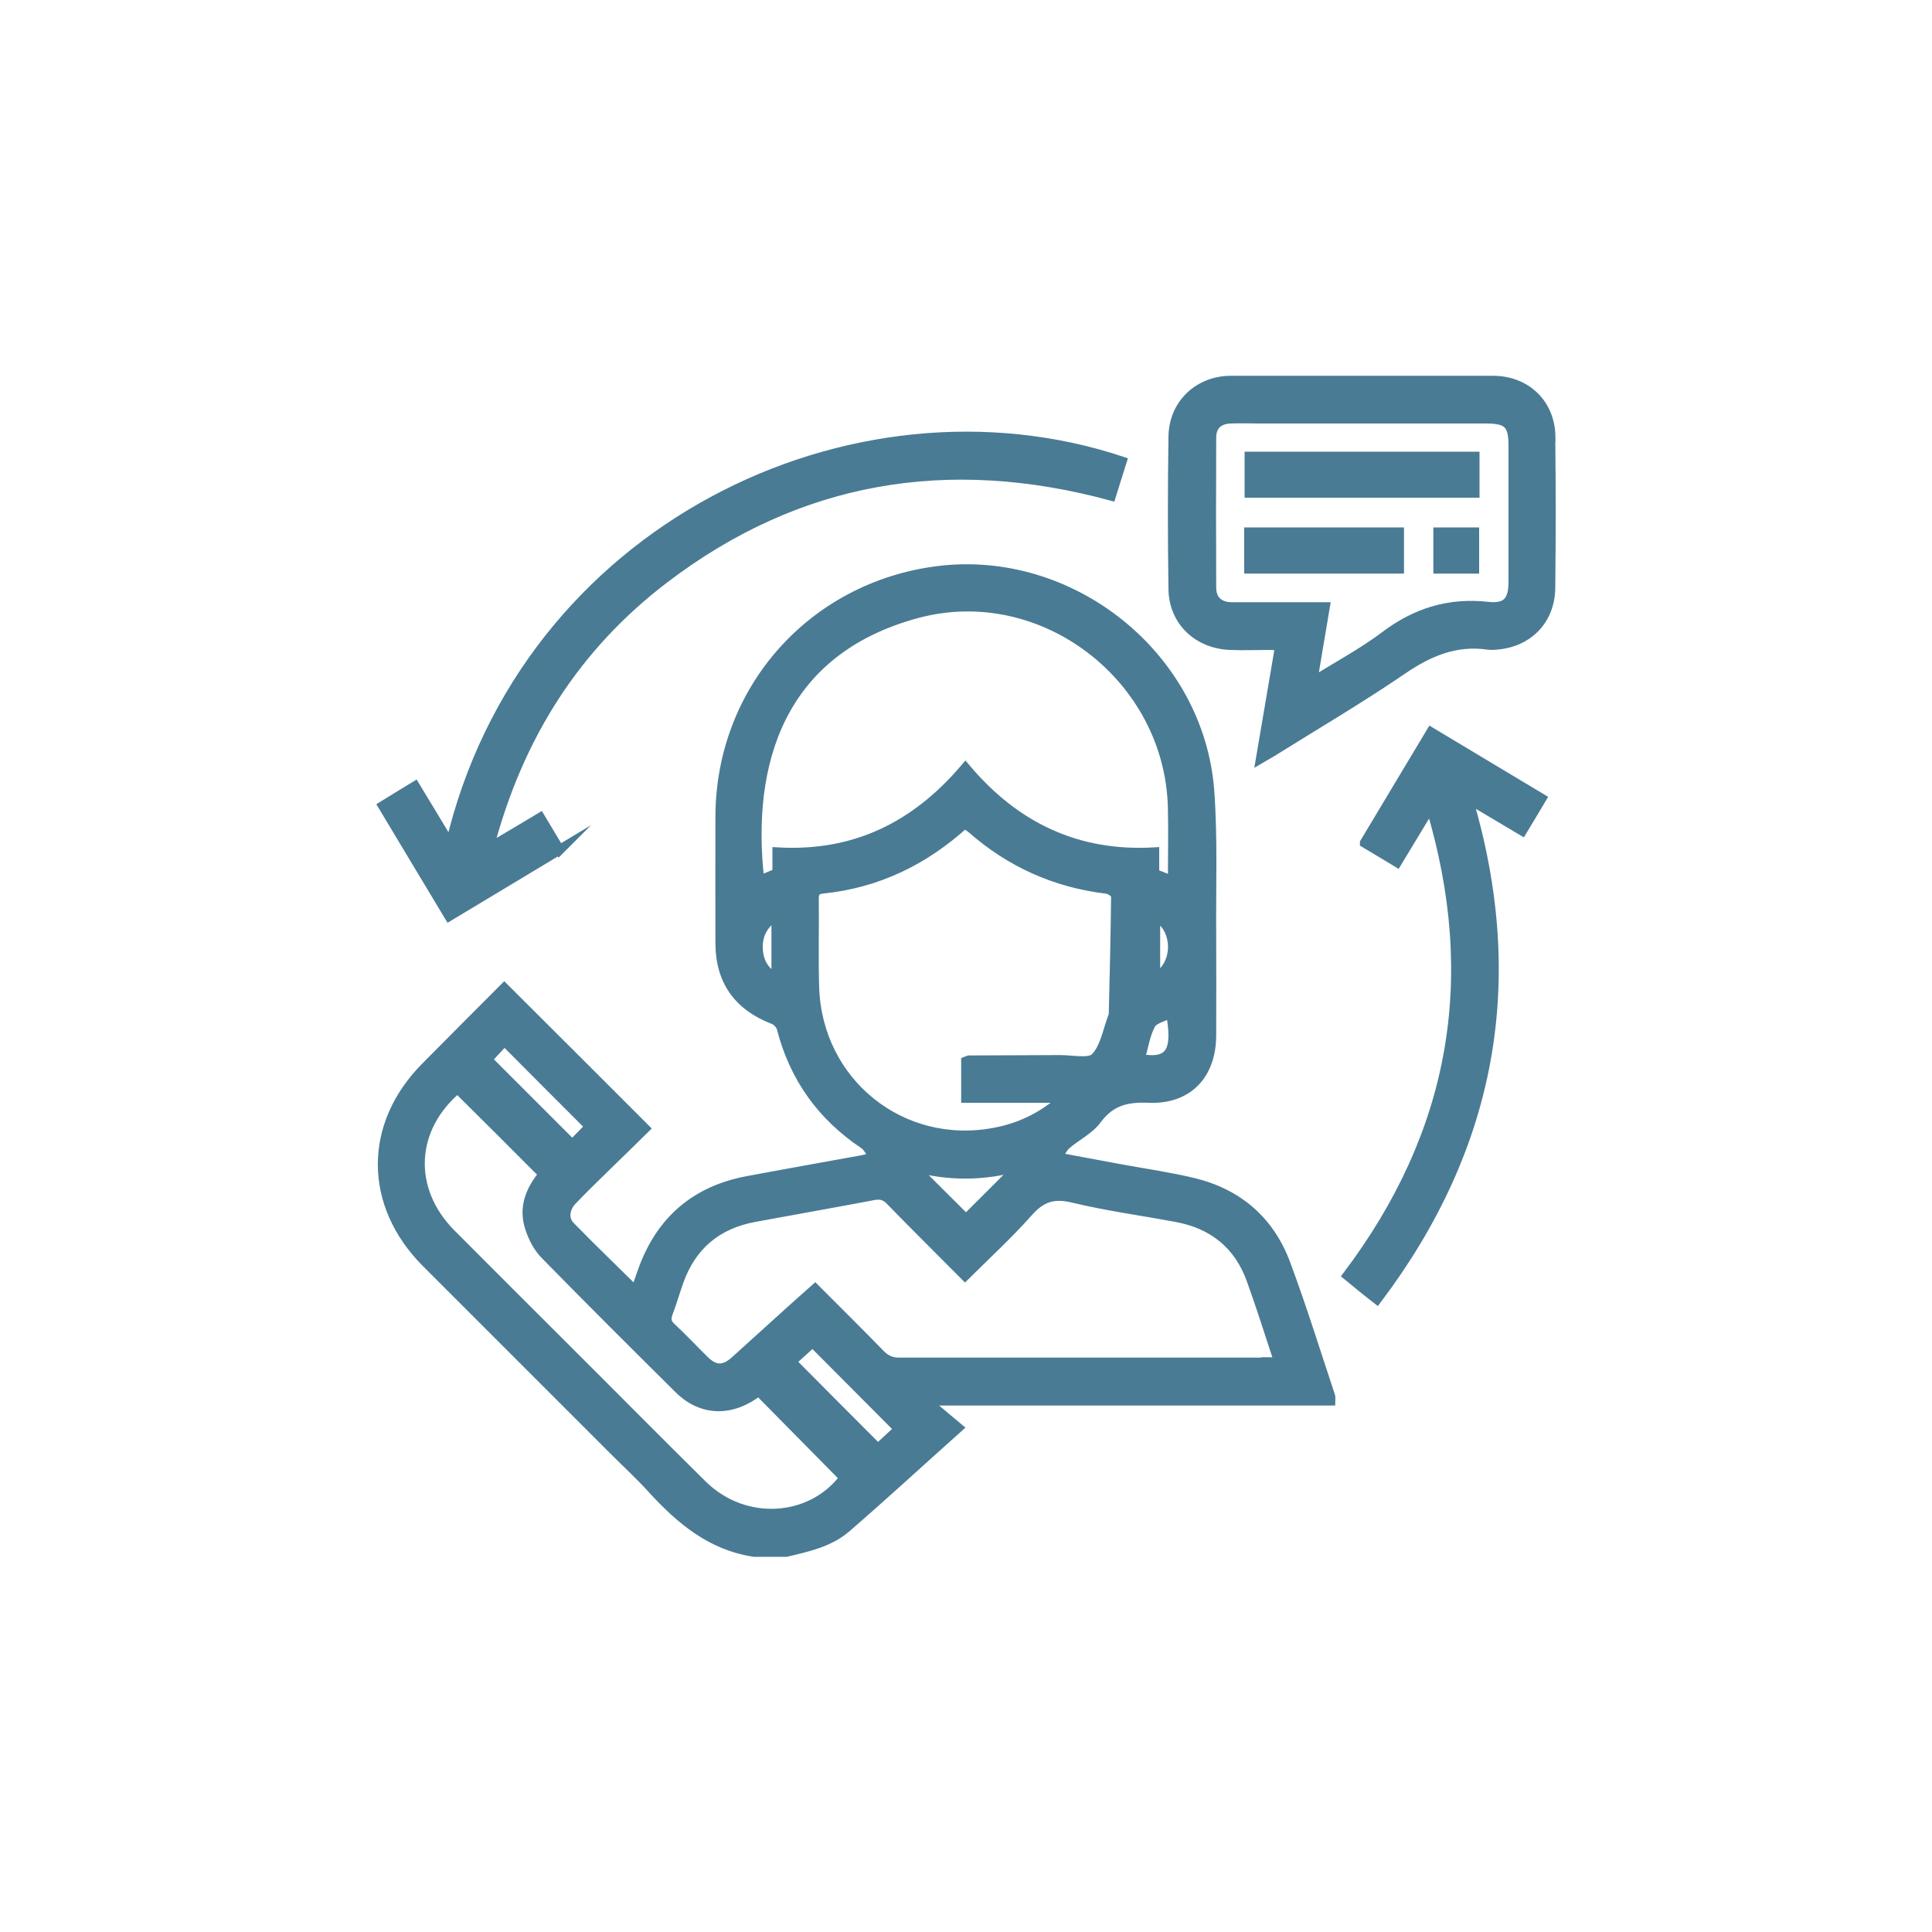
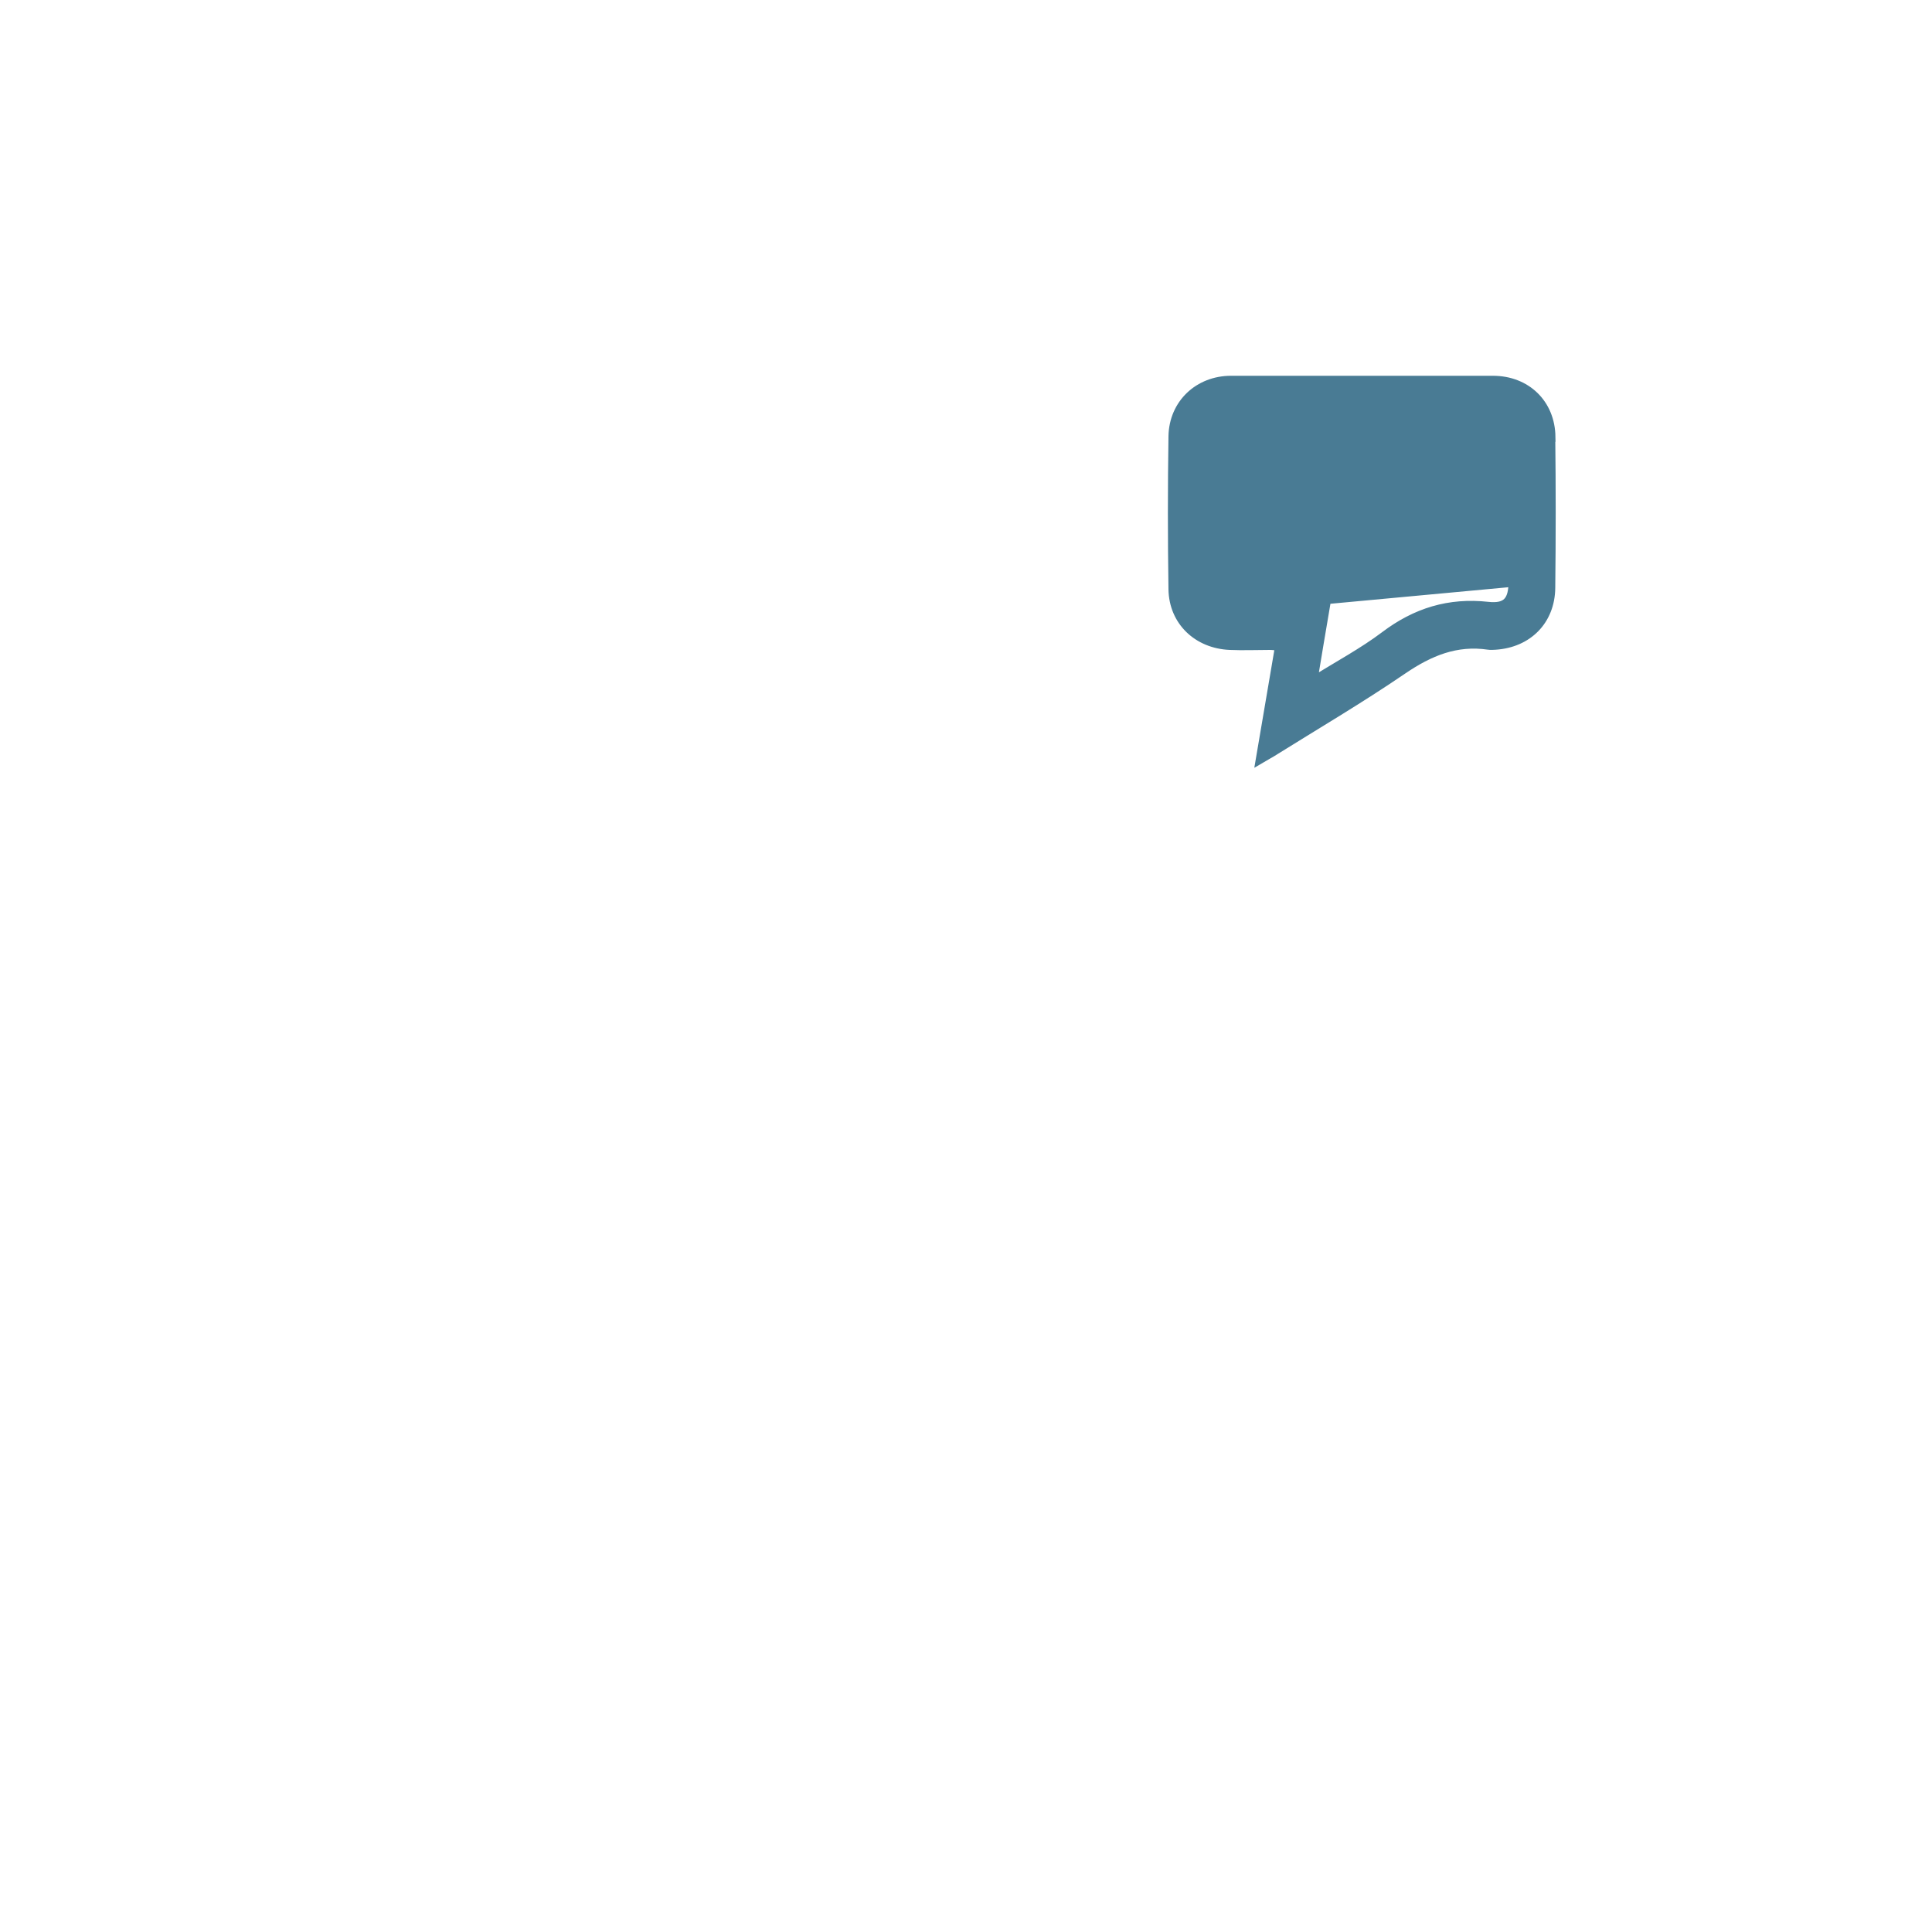
<svg xmlns="http://www.w3.org/2000/svg" id="Layer_1" viewBox="0 0 100 100">
  <defs>
    <style>.cls-1{fill:#497b94;stroke:#497b94;stroke-miterlimit:10;stroke-width:.5px;}</style>
  </defs>
-   <path class="cls-1" d="M66.54,65.41c-.83-2.22-2.46-3.63-4.77-4.19-1.2-.29-2.44-.47-3.66-.69-1.08-.2-2.15-.4-3.39-.63,.21-.3,.3-.52,.47-.66,.52-.45,1.2-.77,1.59-1.31,.71-.96,1.57-1.15,2.69-1.1,2.01,.08,3.22-1.2,3.23-3.23,0-1.74,.01-3.47,0-5.21-.02-2.48,.08-4.98-.1-7.45-.52-6.96-7.13-12.26-14.06-11.39-6.49,.82-11.23,6.15-11.26,12.69-.01,2.19,0,4.38,0,6.57,0,1.95,.94,3.26,2.77,3.96,.18,.07,.37,.29,.41,.47,.66,2.54,2.08,4.52,4.26,5.98,.2,.13,.31,.39,.52,.67-.34,.09-.49,.13-.65,.16-1.98,.36-3.96,.71-5.93,1.08-2.62,.5-4.4,2-5.34,4.5-.14,.38-.27,.77-.42,1.2-1.16-1.15-2.3-2.24-3.39-3.36-.36-.37-.29-.93,.1-1.34,.53-.56,1.08-1.09,1.63-1.63,.73-.71,1.46-1.42,2.14-2.09-2.47-2.47-4.86-4.86-7.28-7.27-1.33,1.33-2.69,2.7-4.05,4.07-3,3.01-2.99,7.13,.02,10.15,3.24,3.24,6.47,6.47,9.71,9.71,.67,.67,1.37,1.31,2,2.01,1.45,1.58,3.04,2.92,5.26,3.25h1.66c1.09-.26,2.22-.5,3.09-1.25,1.91-1.65,3.76-3.36,5.8-5.18-.55-.46-1.04-.87-1.52-1.28,.02-.04,.04-.08,.06-.12h20.73c0-.12,.02-.18,0-.23-.76-2.28-1.47-4.58-2.31-6.83Zm-7.53-10.6c.17-.6,.26-1.25,.55-1.79,.16-.29,.67-.39,1.04-.59,.36,1.94,.01,2.67-1.59,2.37Zm.79-4.18v-3.19c1.11,.47,1.3,2.45,0,3.19Zm-19.62,.02c-.6-.34-.88-.81-.94-1.42-.07-.76,.2-1.37,.94-1.87v3.29Zm.05-6.54v1.09c-.34,.14-.63,.25-.92,.37-.69-6.01,1.01-11.89,8.14-13.82,6.52-1.76,13.1,3.32,13.25,10.07,.03,1.24,0,2.48,0,3.77-.34-.13-.63-.24-.95-.37v-1.11c-3.98,.23-7.2-1.29-9.78-4.36-2.59,3.05-5.75,4.59-9.74,4.36Zm1.92,7.01c-.05-1.54,0-3.08-.02-4.61,0-.36,.13-.48,.47-.51,2.8-.29,5.21-1.45,7.33-3.37,.11,.08,.24,.15,.35,.24,2.01,1.77,4.34,2.82,7.01,3.14,.18,.02,.47,.23,.47,.35-.02,2.03-.07,4.06-.12,6.08,0,.06,0,.12-.03,.17-.28,.73-.41,1.61-.91,2.13-.31,.32-1.19,.12-1.82,.12-1.58,.01-3.16,.01-4.73,.02-.03,0-.07,.03-.15,.06v1.89h5.08c-1.13,1-2.3,1.55-3.6,1.79-4.82,.92-9.18-2.59-9.33-7.52Zm10.59,9.24c-.95,.95-1.87,1.88-2.74,2.74-.89-.88-1.8-1.8-2.72-2.71,1.8,.49,3.64,.49,5.45-.03Zm-26.63-6.48c1.5,1.51,2.97,2.98,4.42,4.43-.29,.3-.62,.64-.91,.93-1.45-1.45-2.92-2.92-4.4-4.4,.29-.32,.61-.66,.89-.96Zm10.26,23c-2.4-2.37-4.77-4.77-7.16-7.15-1.95-1.95-3.91-3.9-5.86-5.86-2.28-2.29-2.12-5.47,.33-7.53,1.48,1.47,2.96,2.94,4.45,4.44-.65,.78-1.05,1.7-.71,2.75,.16,.51,.43,1.04,.8,1.41,2.29,2.34,4.61,4.65,6.93,6.95,1.19,1.18,2.74,1.19,4.12,.11,1.48,1.5,2.95,2.99,4.43,4.49-1.7,2.28-5.16,2.52-7.34,.38Zm9.07-1.9c-1.49-1.49-2.96-2.97-4.48-4.5,.31-.28,.72-.65,1.1-1,1.5,1.51,2.96,2.97,4.47,4.49-.37,.34-.76,.7-1.09,1.01Zm20.09-4.46c-6.33,0-12.66,0-18.99,0-.41,0-.69-.13-.98-.42-1.1-1.13-2.22-2.24-3.37-3.39-.45,.4-.87,.77-1.29,1.15-.95,.86-1.9,1.72-2.85,2.58-.58,.52-1.05,.51-1.6-.03-.58-.57-1.13-1.16-1.72-1.71-.25-.23-.26-.44-.16-.73,.2-.53,.36-1.08,.55-1.62,.66-1.88,1.98-2.99,3.93-3.35,2.05-.38,4.11-.74,6.16-1.13,.37-.07,.62,0,.88,.27,1.26,1.3,2.55,2.57,3.86,3.89,1.13-1.12,2.26-2.16,3.28-3.31,.67-.75,1.3-.96,2.3-.72,1.78,.43,3.6,.67,5.4,1.01,1.87,.35,3.19,1.42,3.84,3.22,.5,1.38,.94,2.79,1.43,4.27h-.67Z" />
-   <path class="cls-1" d="M80.26,22.62c-.02-1.72-1.27-2.92-2.99-2.92-4.52,0-9.03,0-13.55,0-1.67,0-2.96,1.21-2.99,2.88-.04,2.64-.04,5.29,0,7.93,.03,1.64,1.27,2.81,2.93,2.88,.69,.03,1.38,0,2.07,0,.17,0,.33,.03,.52,.04-.33,1.94-.65,3.82-.99,5.82,.27-.16,.41-.23,.54-.31,2.27-1.42,4.59-2.78,6.8-4.29,1.38-.94,2.77-1.52,4.45-1.27,.12,.02,.24,0,.35,0,1.67-.11,2.83-1.27,2.85-2.95,.03-2.6,.03-5.21,0-7.81Zm-1.93,7.5c0,.98-.33,1.39-1.32,1.28-2-.22-3.72,.31-5.32,1.52-1.14,.86-2.42,1.54-3.76,2.38,.23-1.38,.43-2.6,.65-3.88h-4.24c-.22,0-.43,0-.65,0-.62-.03-.99-.38-.99-1.01-.01-2.58-.01-5.17,0-7.75,0-.63,.36-.97,1.01-.99,.49-.02,.99,0,1.48,0,3.9,0,7.81,0,11.71,0,1.16,0,1.43,.27,1.43,1.42,0,2.35,0,4.69,0,7.04Z" />
-   <path class="cls-1" d="M28.96,43.99c-.35-.58-.66-1.1-1-1.67-.45,.27-.87,.52-1.29,.77-.41,.24-.82,.49-1.37,.81,1.52-5.78,4.47-10.44,9.08-13.95,6.95-5.3,14.7-6.57,23.13-4.29,.18-.59,.37-1.17,.56-1.78-13.92-4.63-30.93,3.51-34.76,19.84-.63-1.04-1.22-2.03-1.83-3.03-.6,.36-1.12,.69-1.66,1.02,1.16,1.94,2.29,3.81,3.43,5.71,1.93-1.16,3.81-2.29,5.72-3.44Z" />
-   <path class="cls-1" d="M70.64,43.63c.59,.35,1.11,.66,1.67,1,.57-.94,1.12-1.85,1.74-2.88,2.69,8.92,1.23,16.94-4.3,24.27,.26,.21,.49,.41,.74,.61,.24,.19,.48,.39,.78,.62,5.94-7.88,7.51-16.46,4.71-25.92,.96,.57,1.87,1.11,2.81,1.67,.34-.56,.66-1.1,1-1.67-1.93-1.16-3.81-2.28-5.72-3.43-1.16,1.94-2.29,3.82-3.43,5.72Z" />
+   <path class="cls-1" d="M80.26,22.62c-.02-1.72-1.27-2.92-2.99-2.92-4.52,0-9.03,0-13.55,0-1.67,0-2.96,1.21-2.99,2.88-.04,2.64-.04,5.29,0,7.93,.03,1.64,1.27,2.81,2.93,2.88,.69,.03,1.38,0,2.07,0,.17,0,.33,.03,.52,.04-.33,1.94-.65,3.82-.99,5.82,.27-.16,.41-.23,.54-.31,2.27-1.42,4.59-2.78,6.8-4.29,1.38-.94,2.77-1.52,4.45-1.27,.12,.02,.24,0,.35,0,1.67-.11,2.83-1.27,2.85-2.95,.03-2.6,.03-5.21,0-7.81Zm-1.93,7.5c0,.98-.33,1.39-1.32,1.28-2-.22-3.72,.31-5.32,1.52-1.14,.86-2.42,1.54-3.76,2.38,.23-1.38,.43-2.6,.65-3.88h-4.24Z" />
  <path class="cls-1" d="M64.67,25.51h11.66v-1.88h-11.66v1.88Z" />
  <path class="cls-1" d="M64.65,29.44h7.77v-1.89h-7.77v1.89Z" />
-   <path class="cls-1" d="M74.44,29.44h1.87v-1.89h-1.87v1.89Z" />
</svg>